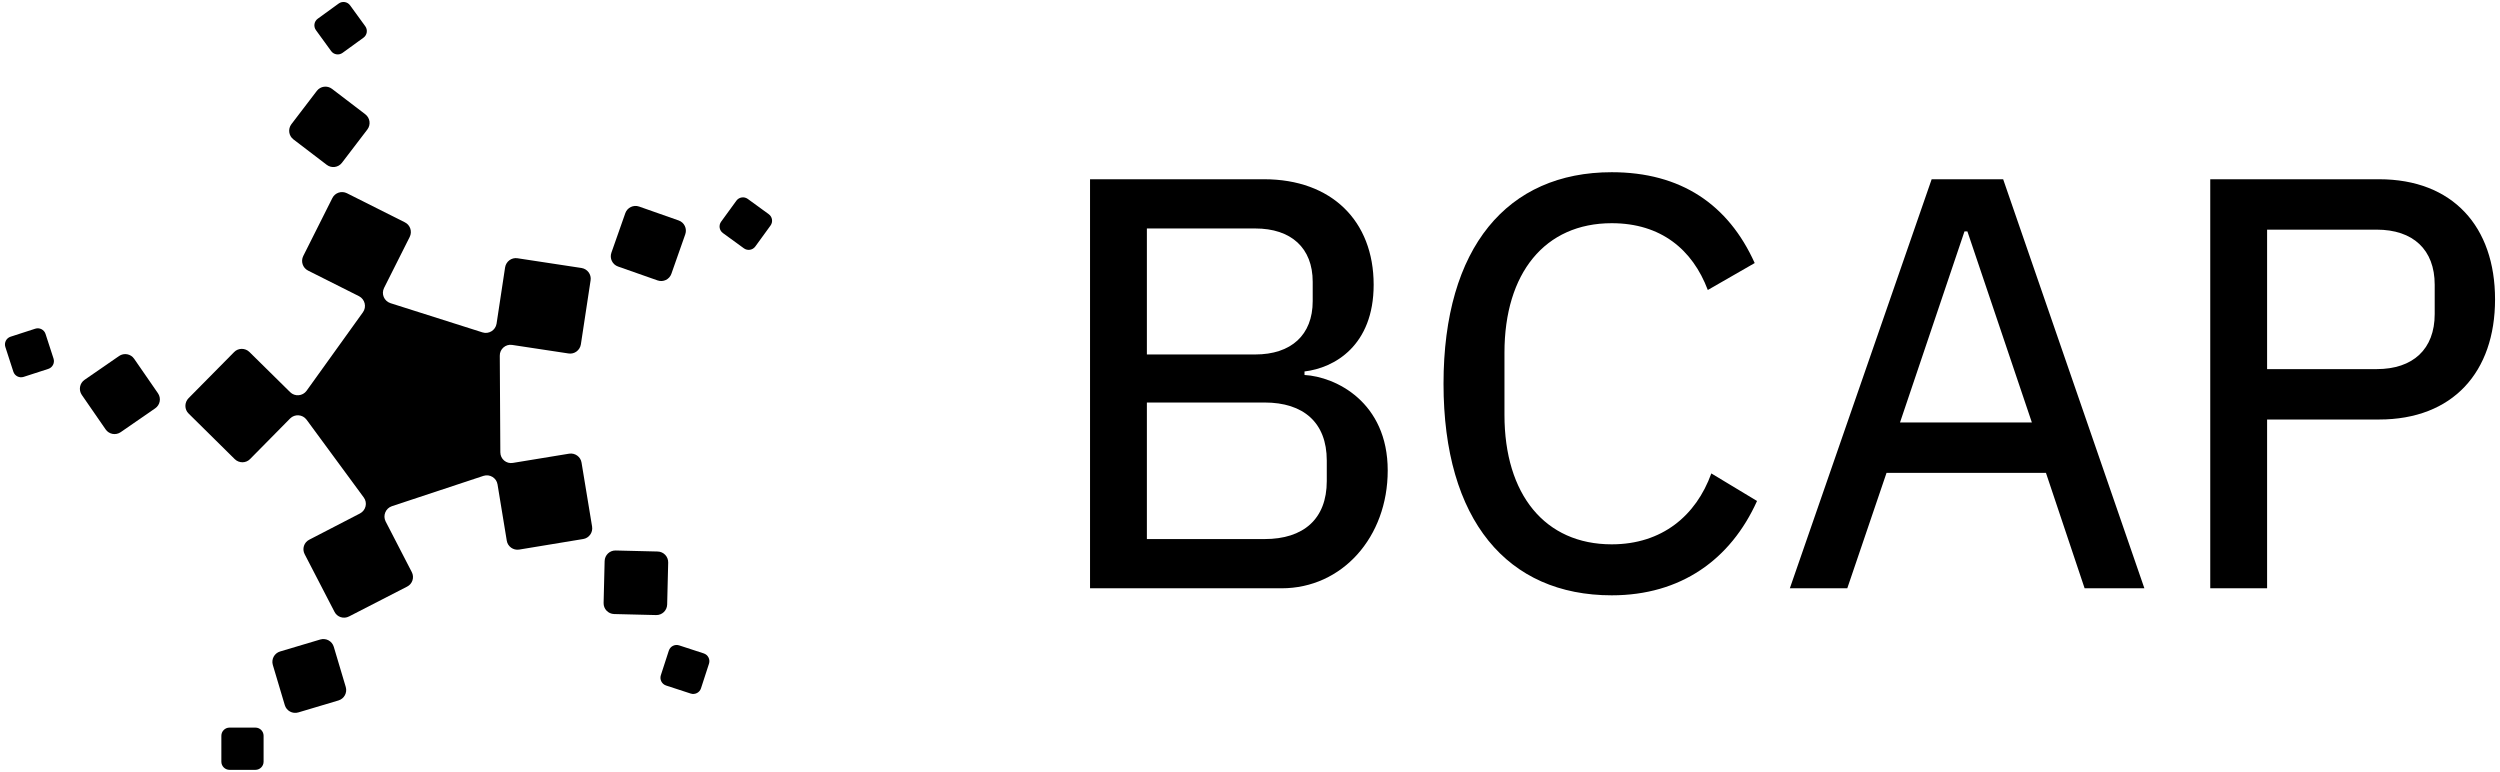
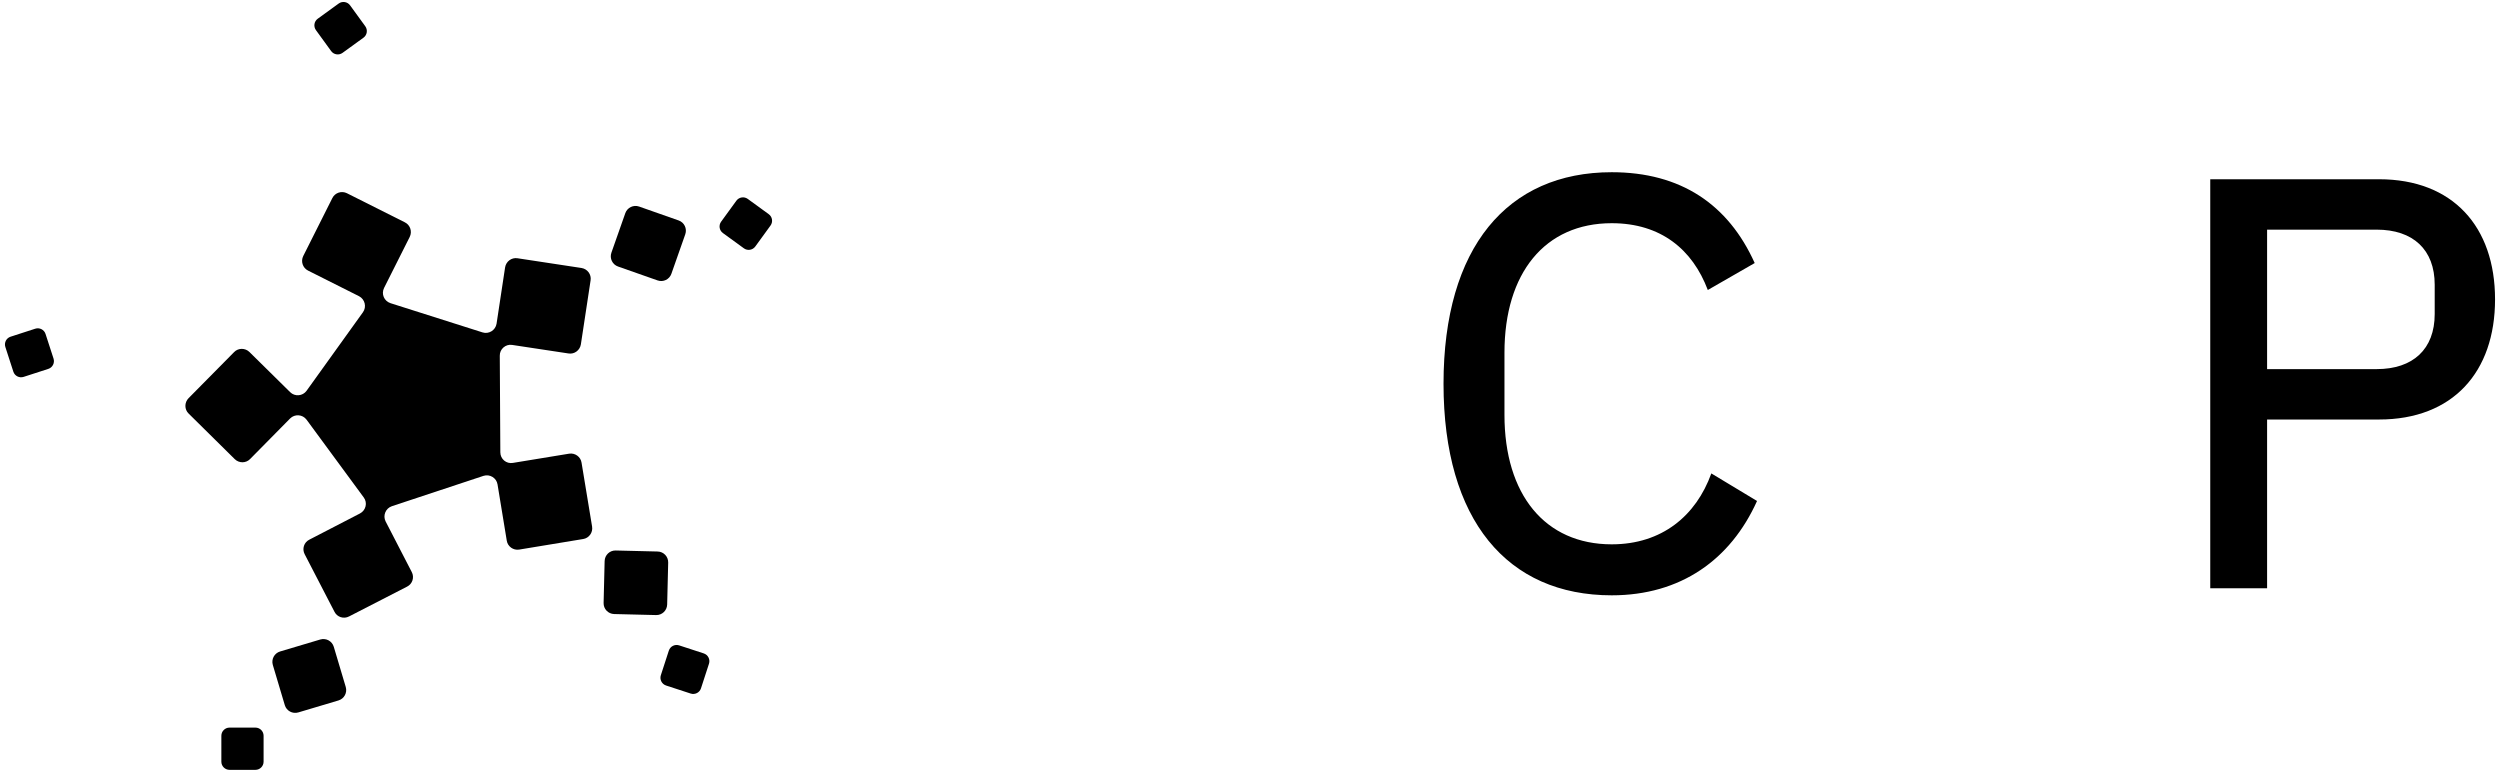
<svg xmlns="http://www.w3.org/2000/svg" width="149" height="46" viewBox="0 0 149 46" fill="none">
  <path d="M20.802 36.74C20.483 36.907 20.093 36.78 19.934 36.461L18.158 33.03C17.991 32.711 18.118 32.321 18.438 32.163L21.455 30.602C21.805 30.419 21.918 29.965 21.678 29.646L18.271 25.013C18.031 24.693 17.571 24.663 17.292 24.94L14.903 27.361C14.657 27.615 14.243 27.615 13.988 27.361L11.24 24.646C10.986 24.4 10.986 23.986 11.24 23.73L13.955 20.983C14.201 20.729 14.615 20.729 14.87 20.983L17.292 23.371C17.571 23.651 18.041 23.611 18.271 23.291L21.631 18.611C21.862 18.292 21.751 17.838 21.401 17.655L18.36 16.127C18.041 15.967 17.914 15.577 18.074 15.258L19.809 11.803C19.969 11.484 20.359 11.357 20.678 11.517L24.132 13.252C24.452 13.412 24.579 13.802 24.419 14.121L22.89 17.162C22.714 17.521 22.89 17.942 23.273 18.069L28.759 19.811C29.132 19.931 29.531 19.684 29.595 19.294L30.104 15.934C30.161 15.584 30.487 15.338 30.837 15.391L34.658 15.972C35.008 16.028 35.254 16.354 35.2 16.704L34.62 20.525C34.564 20.875 34.237 21.122 33.888 21.067L30.527 20.558C30.137 20.494 29.778 20.804 29.787 21.204L29.82 26.959C29.82 27.359 30.179 27.659 30.569 27.589L33.92 27.039C34.27 26.983 34.606 27.222 34.66 27.572L35.289 31.386C35.346 31.736 35.106 32.072 34.756 32.126L30.943 32.755C30.593 32.812 30.257 32.572 30.203 32.222L29.653 28.871C29.59 28.481 29.191 28.241 28.817 28.361L23.355 30.17C22.982 30.296 22.806 30.726 22.982 31.076L24.541 34.094C24.708 34.413 24.581 34.803 24.262 34.963L20.807 36.738L20.802 36.74Z" fill="black" />
  <path d="M36.604 36.597L39.103 36.658C39.46 36.668 39.753 36.386 39.763 36.029L39.824 33.53C39.833 33.173 39.551 32.877 39.194 32.87L36.696 32.809C36.339 32.8 36.045 33.082 36.036 33.439L35.975 35.937C35.965 36.294 36.247 36.588 36.604 36.597Z" fill="black" />
  <path d="M39.863 38.774L39.386 40.244C39.304 40.5 39.443 40.772 39.699 40.857L41.166 41.336C41.422 41.418 41.695 41.28 41.779 41.024L42.256 39.556C42.338 39.3 42.199 39.028 41.944 38.943L40.476 38.464C40.22 38.382 39.947 38.52 39.863 38.776V38.774Z" fill="black" />
  <path d="M16.26 39.631L16.974 42.026C17.075 42.367 17.434 42.562 17.777 42.461L20.172 41.747C20.513 41.646 20.708 41.287 20.607 40.944L19.893 38.548C19.792 38.208 19.433 38.013 19.09 38.114L16.694 38.828C16.354 38.929 16.159 39.288 16.26 39.631Z" fill="black" />
  <path d="M15.224 43.365H13.679C13.411 43.365 13.193 43.584 13.193 43.851V45.397C13.193 45.664 13.411 45.883 13.679 45.883H15.224C15.492 45.883 15.71 45.664 15.71 45.397V43.851C15.71 43.584 15.492 43.365 15.224 43.365Z" fill="black" />
-   <path d="M7.097 21.218L5.04 22.638C4.746 22.84 4.673 23.242 4.875 23.536L6.296 25.593C6.498 25.886 6.9 25.959 7.193 25.757L9.25 24.336C9.544 24.134 9.617 23.733 9.415 23.439L7.994 21.382C7.792 21.089 7.39 21.016 7.097 21.218Z" fill="black" />
  <path d="M3.191 21.373L2.714 19.903C2.632 19.647 2.357 19.508 2.101 19.591L0.631 20.067C0.375 20.149 0.236 20.424 0.319 20.68L0.795 22.15C0.877 22.406 1.152 22.545 1.408 22.462L2.878 21.986C3.134 21.904 3.273 21.629 3.191 21.373Z" fill="black" />
-   <path d="M21.775 6.813L19.788 5.296C19.504 5.08 19.1 5.134 18.884 5.416L17.367 7.402C17.151 7.687 17.205 8.091 17.487 8.307L19.474 9.824C19.758 10.04 20.162 9.986 20.378 9.704L21.895 7.717C22.111 7.433 22.057 7.029 21.773 6.813H21.775Z" fill="black" />
  <path d="M20.414 3.152L21.664 2.246C21.88 2.088 21.929 1.785 21.772 1.567L20.865 0.318C20.708 0.102 20.405 0.052 20.186 0.21L18.937 1.116C18.721 1.273 18.672 1.576 18.829 1.795L19.736 3.044C19.893 3.26 20.196 3.309 20.414 3.152Z" fill="black" />
  <path d="M40.014 16.319L40.843 13.961C40.96 13.625 40.784 13.257 40.448 13.139L38.09 12.31C37.755 12.193 37.386 12.369 37.268 12.705L36.439 15.062C36.322 15.398 36.498 15.767 36.834 15.884L39.192 16.713C39.528 16.831 39.896 16.655 40.014 16.319Z" fill="black" />
  <path d="M43.087 13.891L44.336 14.8C44.552 14.957 44.857 14.91 45.015 14.692L45.923 13.442C46.081 13.226 46.034 12.921 45.815 12.764L44.566 11.855C44.35 11.698 44.045 11.745 43.887 11.963L42.979 13.212C42.821 13.428 42.868 13.734 43.087 13.891Z" fill="black" />
-   <path d="M64.966 35.062H76.386C79.984 35.062 82.708 32.023 82.708 28.041C82.708 23.955 79.6 22.453 77.749 22.349V22.139C79.53 21.93 81.87 20.602 81.87 16.97C81.87 13.163 79.355 10.683 75.339 10.683H64.966V35.062ZM68.354 23.99H75.374C77.679 23.99 79.076 25.178 79.076 27.448V28.67C79.076 30.94 77.679 32.128 75.374 32.128H68.354V23.99ZM68.354 13.617H74.815C76.945 13.617 78.237 14.77 78.237 16.795V17.948C78.237 19.974 76.945 21.126 74.815 21.126H68.354V13.617Z" fill="black" />
  <path d="M96.058 35.481C100.179 35.481 103.147 33.35 104.719 29.858L101.995 28.216C101.087 30.731 99.061 32.442 96.058 32.442C92.076 32.442 89.666 29.473 89.666 24.724V21.021C89.666 16.271 92.076 13.303 96.058 13.303C98.991 13.303 100.877 14.874 101.785 17.284L104.58 15.678C103.008 12.185 100.179 10.264 96.058 10.264C89.841 10.264 86.034 14.735 86.034 22.872C86.034 31.01 89.841 35.481 96.058 35.481Z" fill="black" />
-   <path d="M127.805 35.062L119.388 10.683H115.127L106.675 35.062H110.098L112.438 28.181H121.938L124.243 35.062H127.805ZM121.099 25.178H113.241L117.083 13.792H117.257L121.099 25.178Z" fill="black" />
  <path d="M135.119 35.062V25.003H141.79C146.19 25.003 148.705 22.174 148.705 17.843C148.705 13.512 146.19 10.683 141.79 10.683H131.731V35.062H135.119ZM135.119 13.687H141.65C143.816 13.687 145.108 14.874 145.108 16.97V18.716C145.108 20.812 143.816 21.999 141.65 21.999H135.119V13.687Z" fill="black" />
</svg>